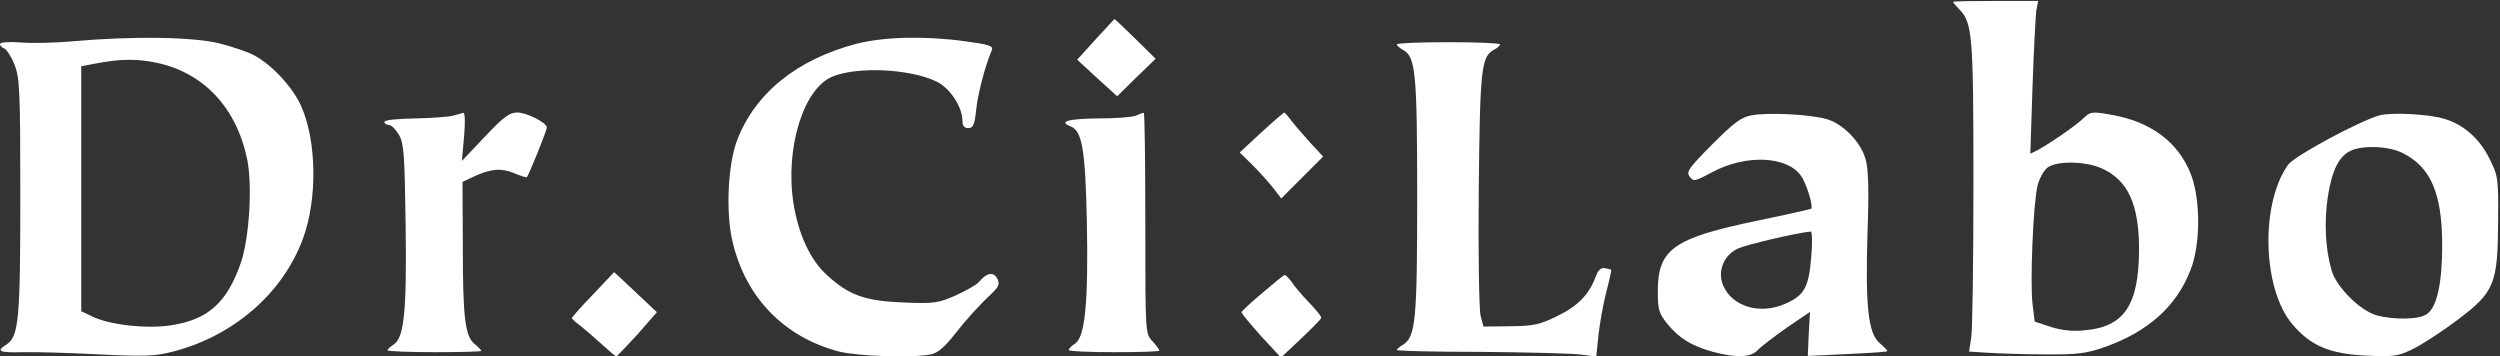
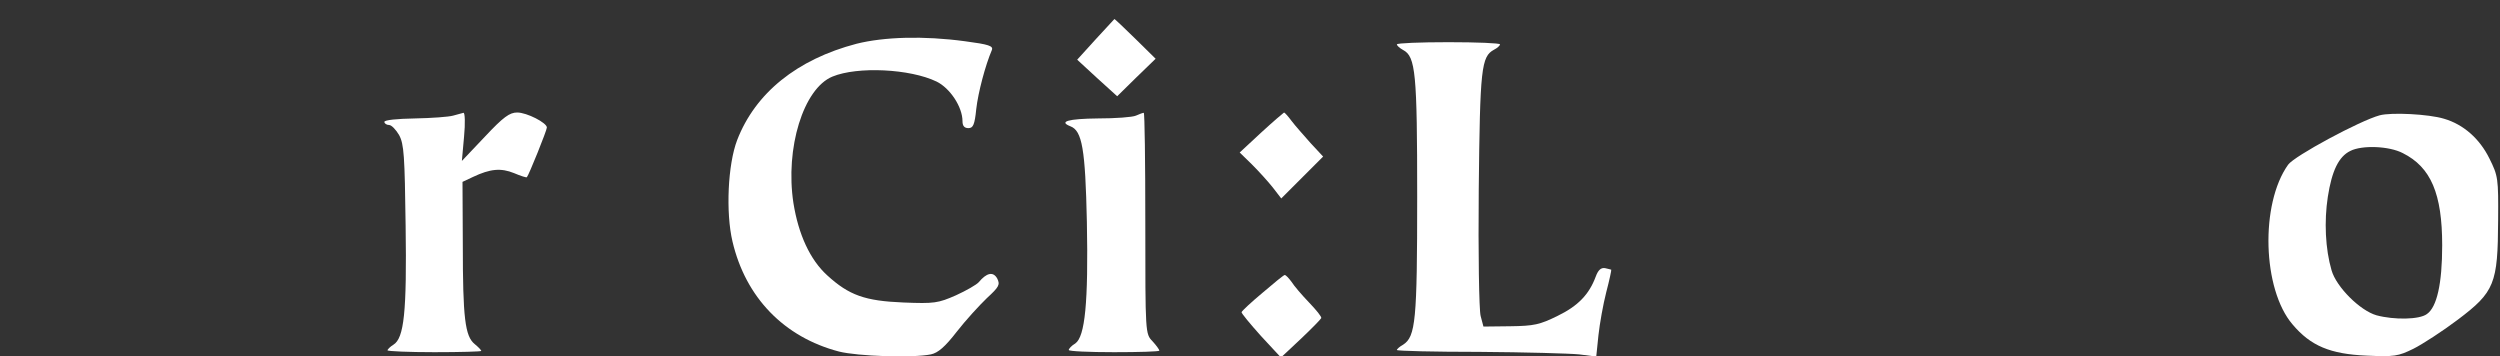
<svg xmlns="http://www.w3.org/2000/svg" version="1.0" width="800pt" height="114pt" viewBox="0 0 800 114" preserveAspectRatio="xMidYMid meet">
  <rect x="0" y="0" width="800" height="114" fill="#333333" stroke="none" />
  <g transform="translate(0,114) scale(0.1,-0.1)" fill="#ffffff" stroke="none">
-     <path d="M6250 1134 c0 -2 9 -13 19 -23 43 -43 46 -83 46 -556 0 -247 -3 -470 -7 -495 l-7 -45 62 -4 c34 -2 116 -5 182 -5 100 -1 131 3 186 22 141 49 234 131 279 249 32 81 32 224 1 305 -40 103 -128 169 -256 191 -63 11 -66 10 -92 -15 -29 -26 -102 -76 -142 -98 l-24 -12 7 213 c4 118 10 228 12 245 l6 31 -136 0 c-75 0 -136 -1 -136 -3z m476 -533 c84 -38 119 -115 119 -261 -1 -177 -48 -246 -174 -257 -40 -4 -74 0 -109 11 l-51 17 -7 57 c-8 67 2 320 16 377 5 22 19 48 31 58 29 23 121 22 175 -2z" />
    <path d="M3506 1014 l-59 -65 64 -59 64 -58 61 60 62 60 -65 64 c-36 35 -66 64 -67 63 0 0 -28 -30 -60 -65z" />
-     <path d="M235 1008 c-55 -5 -130 -7 -167 -4 -41 3 -68 1 -68 -5 0 -5 7 -12 15 -15 7 -3 22 -27 32 -52 16 -42 18 -85 18 -422 0 -396 -5 -447 -45 -473 -34 -21 -22 -26 53 -24 39 1 149 -2 242 -7 145 -7 180 -6 235 8 195 49 354 186 419 361 47 126 45 315 -6 427 -27 60 -95 133 -152 162 -18 10 -66 26 -108 37 -84 21 -279 24 -468 7z m267 -69 c150 -32 255 -144 289 -309 17 -82 7 -251 -20 -330 -44 -128 -105 -183 -224 -201 -76 -12 -196 1 -251 28 l-36 17 0 392 0 392 53 10 c74 14 128 14 189 1z" />
    <path d="M2741 1000 c-191 -50 -324 -158 -382 -308 -30 -78 -37 -232 -15 -325 42 -179 165 -306 341 -352 60 -15 235 -21 294 -9 23 5 45 24 83 73 28 36 72 84 96 107 39 36 43 43 33 63 -13 23 -34 18 -59 -12 -7 -8 -40 -27 -73 -42 -57 -25 -69 -27 -168 -23 -123 5 -174 23 -244 87 -55 50 -92 131 -108 231 -27 176 32 367 125 405 80 33 248 25 333 -16 43 -21 83 -81 83 -127 0 -15 6 -22 19 -22 15 0 20 11 25 61 6 53 29 140 50 189 5 13 -10 18 -86 28 -133 18 -259 14 -347 -8z" />
    <path d="M4470 998 c0 -4 9 -12 20 -18 40 -21 45 -74 45 -470 0 -396 -5 -447 -45 -473 -11 -6 -20 -14 -20 -17 0 -3 119 -6 264 -6 145 -1 289 -5 319 -8 l55 -7 7 68 c4 37 15 99 25 138 10 38 17 71 16 72 0 0 -10 3 -20 5 -13 2 -22 -6 -30 -28 -21 -56 -56 -93 -122 -125 -57 -28 -75 -32 -151 -33 l-86 -1 -9 34 c-5 19 -8 201 -6 405 4 388 8 425 49 447 10 5 19 13 19 17 0 4 -74 7 -165 7 -91 0 -165 -3 -165 -7z" />
    <path d="M1450 770 c-14 -4 -69 -8 -122 -9 -58 -1 -98 -5 -98 -11 0 -5 7 -10 15 -10 8 0 22 -15 32 -32 16 -29 18 -67 21 -290 4 -277 -5 -360 -39 -381 -10 -6 -19 -15 -19 -18 0 -3 68 -6 150 -6 83 0 150 2 150 4 0 3 -10 13 -21 22 -31 25 -38 84 -38 317 l-1 202 34 16 c55 26 89 29 131 12 21 -9 40 -15 41 -13 6 6 64 150 64 159 0 15 -64 48 -95 48 -24 0 -44 -14 -103 -77 l-74 -78 7 78 c4 42 3 77 -2 76 -4 -1 -19 -5 -33 -9z" />
    <path d="M3635 770 c-11 -5 -66 -9 -122 -9 -95 -1 -126 -10 -88 -25 38 -14 48 -73 53 -306 5 -259 -6 -367 -37 -389 -12 -7 -21 -17 -21 -21 0 -4 65 -7 145 -7 80 0 145 2 145 5 0 3 -10 17 -22 30 -23 24 -23 24 -23 378 0 195 -2 354 -5 353 -3 0 -14 -4 -25 -9z" />
    <path d="M4036 716 l-69 -64 39 -38 c22 -22 52 -55 67 -74 l27 -35 67 67 67 67 -40 43 c-21 24 -49 55 -61 71 -11 15 -22 27 -24 27 -2 -1 -35 -29 -73 -64z" />
-     <path d="M5605 771 c-33 -6 -56 -23 -126 -93 -75 -76 -84 -88 -72 -103 12 -17 16 -16 74 15 105 56 236 51 281 -11 18 -23 41 -99 34 -107 -2 -1 -79 -19 -172 -38 -269 -56 -319 -91 -319 -226 0 -59 3 -70 31 -105 38 -46 77 -70 146 -89 75 -20 121 -18 143 6 9 10 51 42 92 71 l75 51 -4 -70 -3 -71 125 6 c69 3 127 7 129 9 2 2 -9 13 -24 26 -37 32 -46 116 -39 353 5 136 3 203 -6 235 -15 55 -72 114 -125 129 -52 15 -189 22 -240 12z m191 -453 c-8 -98 -22 -123 -83 -150 -81 -36 -171 -9 -199 59 -19 45 2 97 48 118 26 12 187 50 232 54 5 1 6 -34 2 -81z" />
    <path d="M7615 771 c-63 -17 -273 -130 -293 -158 -90 -126 -82 -399 14 -511 58 -69 121 -95 237 -100 89 -4 101 -2 150 22 28 14 93 56 142 93 118 89 128 115 129 318 1 134 0 142 -28 198 -31 63 -83 109 -145 127 -49 15 -169 21 -206 11z m74 -121 c90 -45 126 -130 126 -295 0 -123 -17 -198 -49 -220 -24 -18 -105 -19 -161 -4 -53 15 -129 91 -144 144 -20 68 -24 157 -12 235 13 84 35 129 72 147 37 19 124 16 168 -7z" />
-     <path d="M1898 198 c-38 -39 -68 -73 -68 -76 0 -2 12 -14 28 -25 15 -12 46 -39 68 -59 23 -21 43 -38 46 -38 3 0 33 32 68 70 l62 71 -68 64 c-38 36 -69 65 -69 64 0 0 -30 -32 -67 -71z" />
    <path d="M4040 203 c-36 -30 -66 -58 -67 -62 -1 -3 27 -37 62 -76 l64 -69 63 59 c35 33 64 63 66 67 2 4 -16 26 -39 50 -23 24 -48 53 -56 66 -9 12 -18 22 -22 22 -3 0 -35 -26 -71 -57z" />
  </g>
</svg>